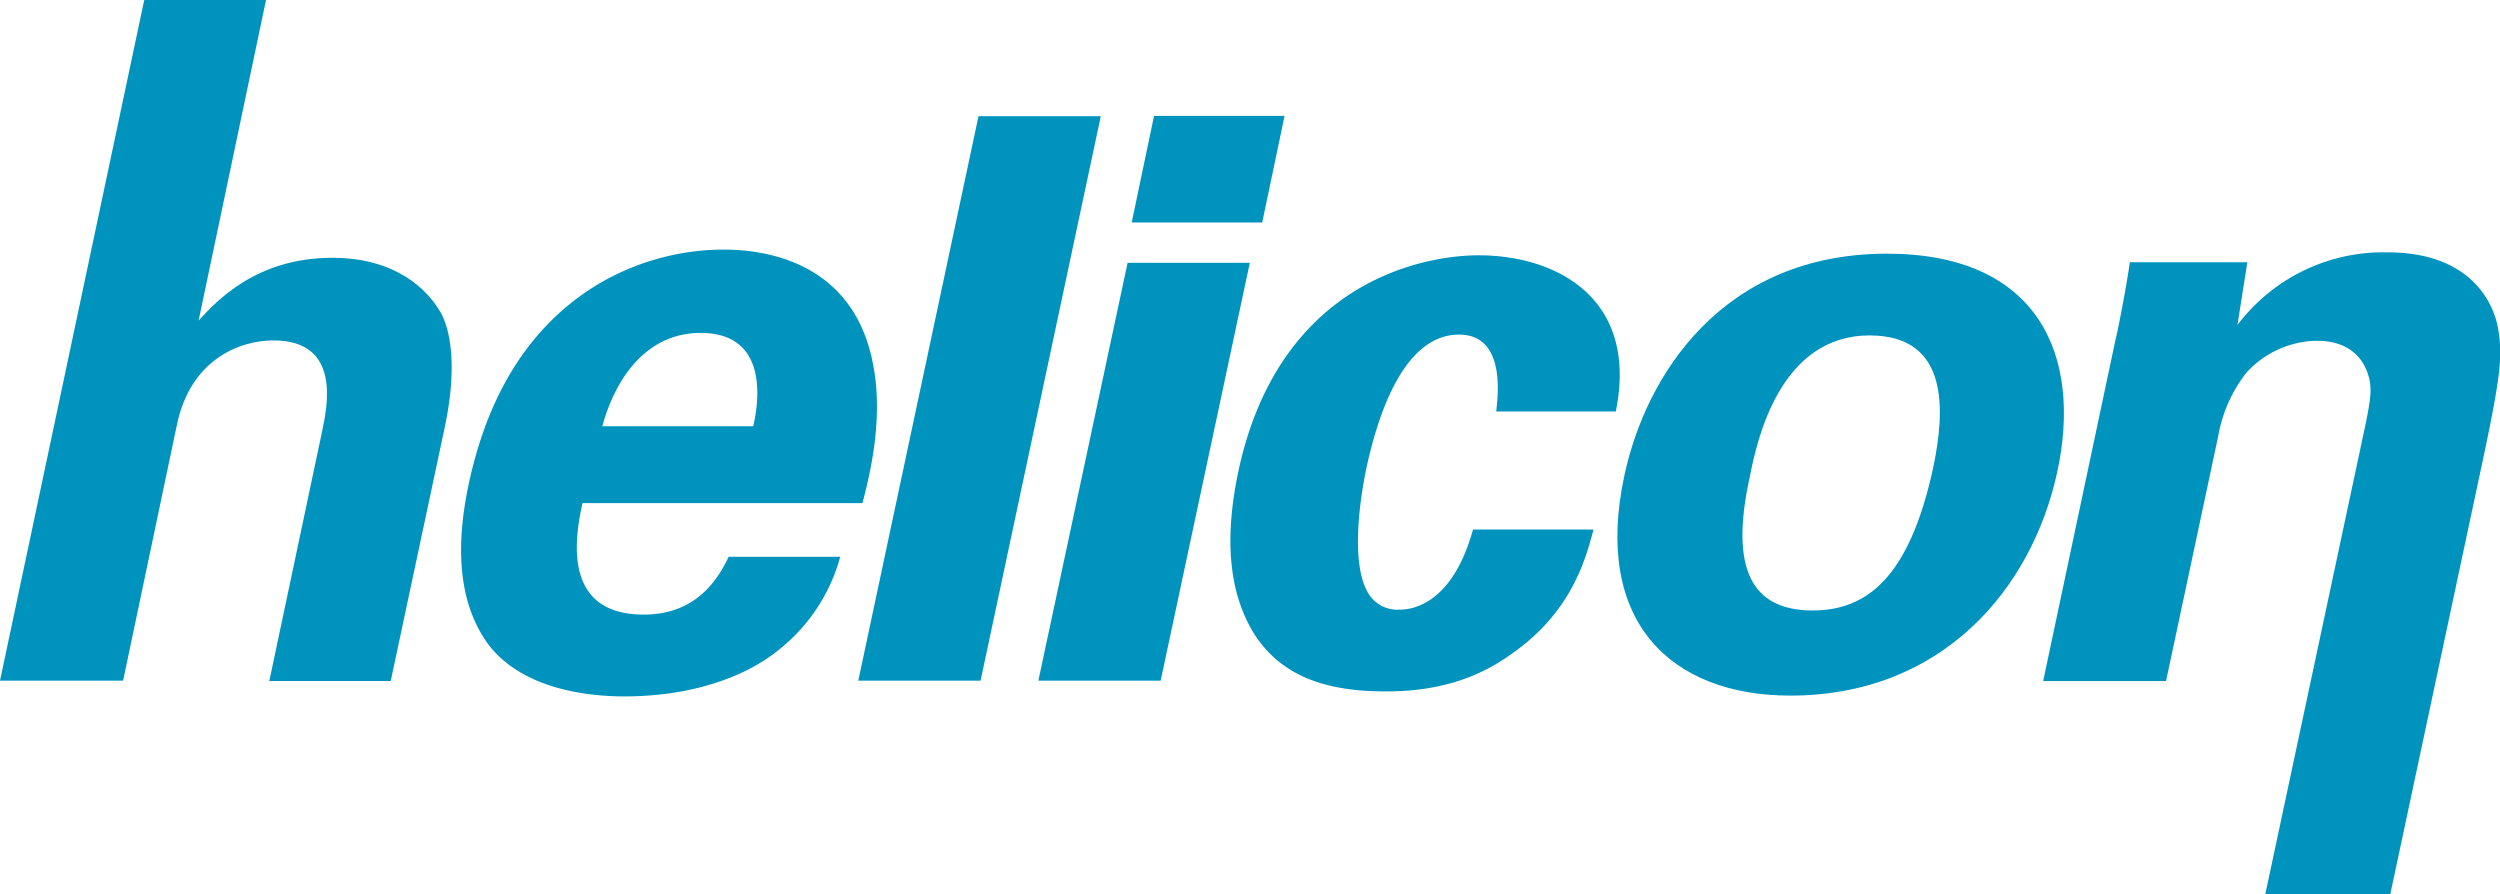
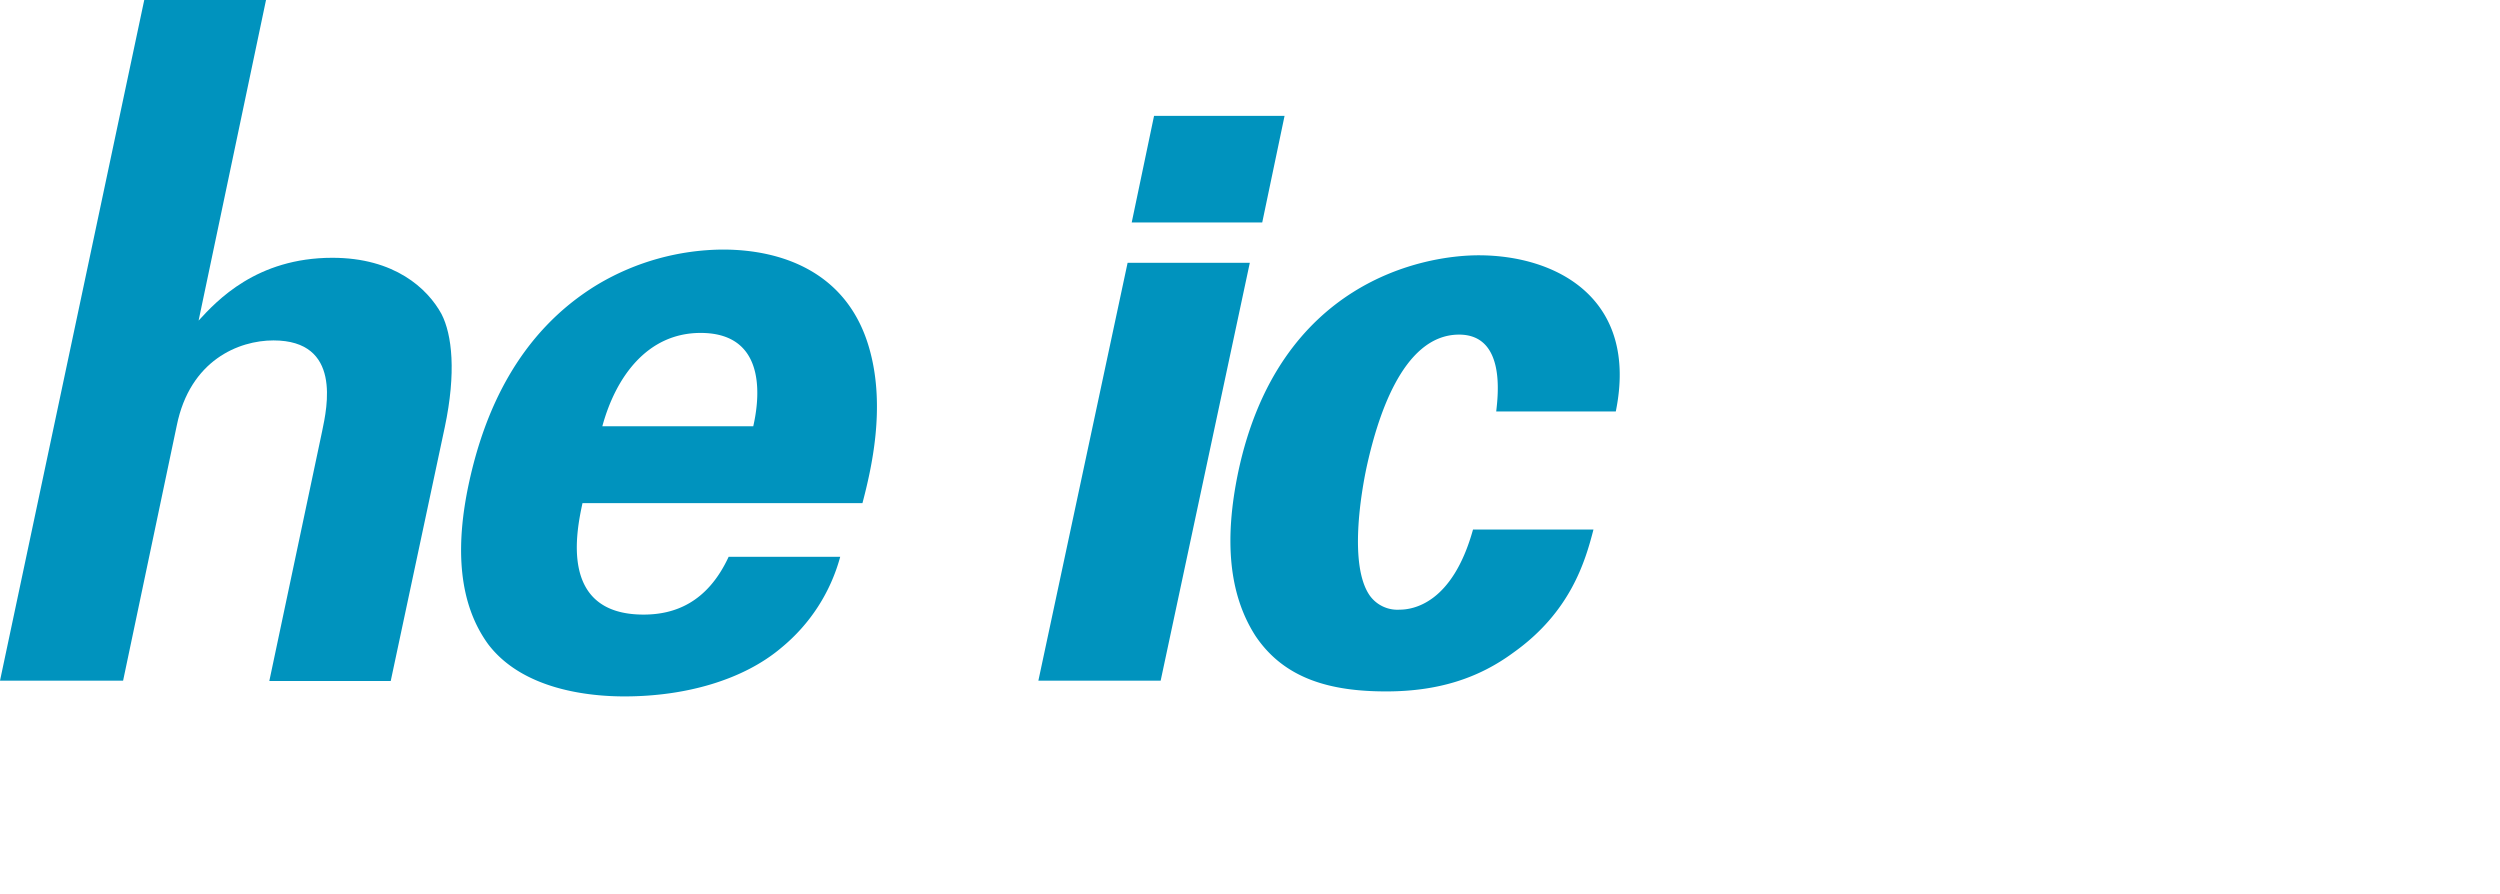
<svg xmlns="http://www.w3.org/2000/svg" id="Layer_1" data-name="Layer 1" viewBox="0 0 340.39 121.77">
  <defs>
    <style>.cls-1{fill:#0093be;}</style>
  </defs>
-   <path class="cls-1" d="M448.77,482H435.86l13.74-64.39c.45-2.36.9-4.39.34-6.19-.68-2.47-2.7-4.83-7-4.83a13.2,13.2,0,0,0-9.67,4.38,19.54,19.54,0,0,0-3.82,8.66l-7.09,33.29H405.63l9.89-46.67c.11-.23,1.35-6.41,1.91-10.35h16l-1.35,8.55a24.86,24.86,0,0,1,20.47-9.9c11.14,0,14.51,6.75,15.07,10.69.57,3.48.23,6.41-2,17L452.88,482Z" transform="translate(-127.44 -360.19)" />
  <path class="cls-1" d="M144.2,452.87l7.31-34.75c1.8-8.88,8.43-11.58,13.16-11.58,9.33,0,7.31,9.11,6.63,12.37l-7.19,34h16.53L188,418.35c1.57-7.43,1-12.6-.45-15.41-1.91-3.49-6.41-7.65-14.85-7.65-10.34,0-15.74,5.85-18.22,8.55l9.18-43.65H147.08l-19.64,92.68Z" transform="translate(-127.44 -360.19)" />
-   <path class="cls-1" d="M384.36,394.73c-22.38,0-32.84,16.53-35.76,30.25-4.27,19.91,6.41,29.92,22.6,29.92,20.59,0,32.84-14.4,36.33-30.37S404.94,394.73,384.36,394.73Zm6.3,29.12c-3.26,15.08-9.11,19.46-16.42,19.46-8.21,0-11.36-5.51-8.55-18.22,1-5.17,4.16-19.23,16.31-19.23C393,405.86,392.23,416.32,390.66,423.85Z" transform="translate(-127.44 -360.19)" />
  <polygon class="cls-1" points="154.09 30.29 171.86 30.29 174.9 15.78 157.13 15.78 154.09 30.29" />
  <polygon class="cls-1" points="141.38 92.68 158.03 92.68 170.17 35.78 153.53 35.78 141.38 92.68" />
  <path class="cls-1" d="M347.44,416.21c3.14-15.41-8.1-21.26-18.67-21.26-7.54,0-27.22,3.6-32.73,29.47-1.91,9.11-1.35,16.64,2.36,22.38,3.94,5.85,10.24,7.53,17.77,7.53,7.09,0,12.6-1.8,17.32-5.28,7.76-5.51,9.78-12.37,10.91-16.76H328c-2.81,10.12-8.21,10.91-10,10.91a4.63,4.63,0,0,1-4.05-1.91c-2.92-4.16-1.12-14.29-.45-17.44,1.35-6.18,4.73-18.1,12.6-18.1,6.41,0,5.28,8.43,5.06,10.46Z" transform="translate(-127.44 -360.19)" />
  <path class="cls-1" d="M225.87,394.17a33.77,33.77,0,0,0-17,4.72c-11,6.63-15.52,17.66-17.54,26.88s-1.35,16.75,2.59,22.15c4.72,6.19,13.72,7.09,18.55,7.09,8.33,0,16.2-2.25,21.37-6.64a24.19,24.19,0,0,0,8-12.37H226.65c-2.92,6.3-7.42,7.87-11.58,7.87-11.58,0-9.11-11.47-8.32-15.18h38.12c1.24-4.72,3.15-13,1-20.81C243,397.31,234,394.17,225.87,394.17ZM230,418.23H209.45c1.8-6.63,6.07-12.71,13.38-12.71C232.5,405.52,230.59,415.65,230,418.23Z" transform="translate(-127.44 -360.19)" />
-   <polygon class="cls-1" points="116.86 92.68 133.51 92.68 149.88 15.82 133.23 15.82 116.86 92.68" />
</svg>